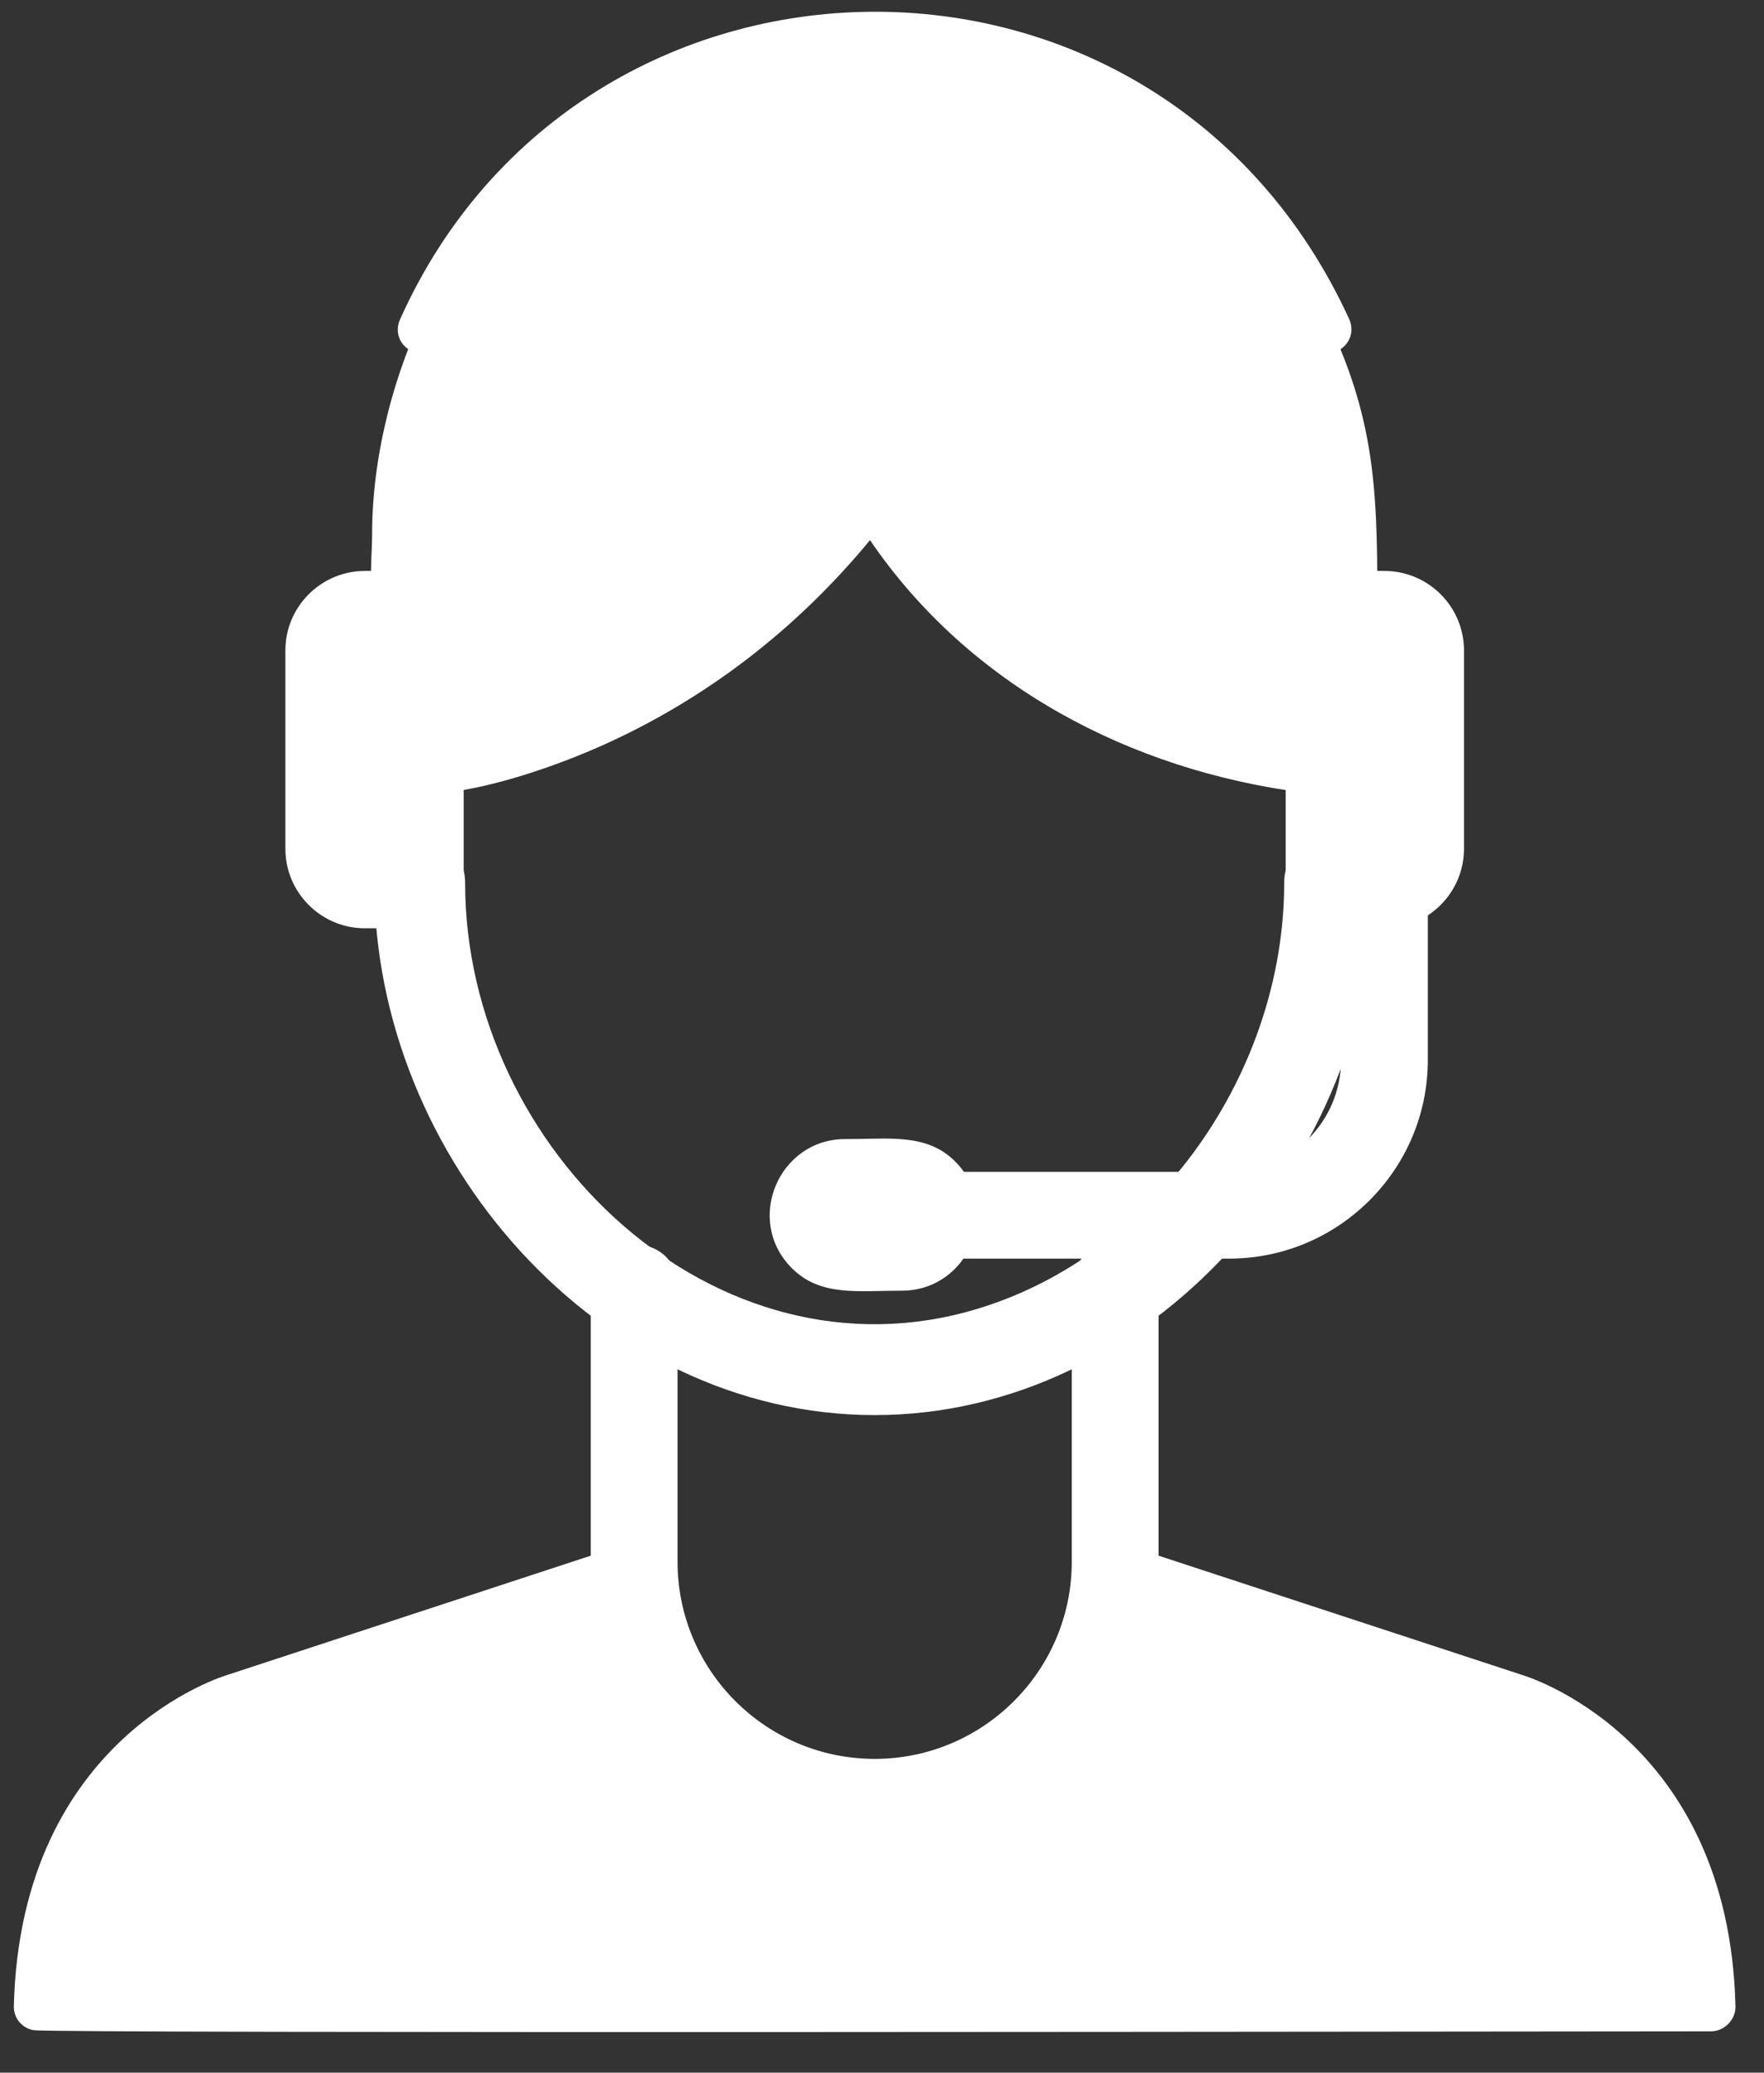
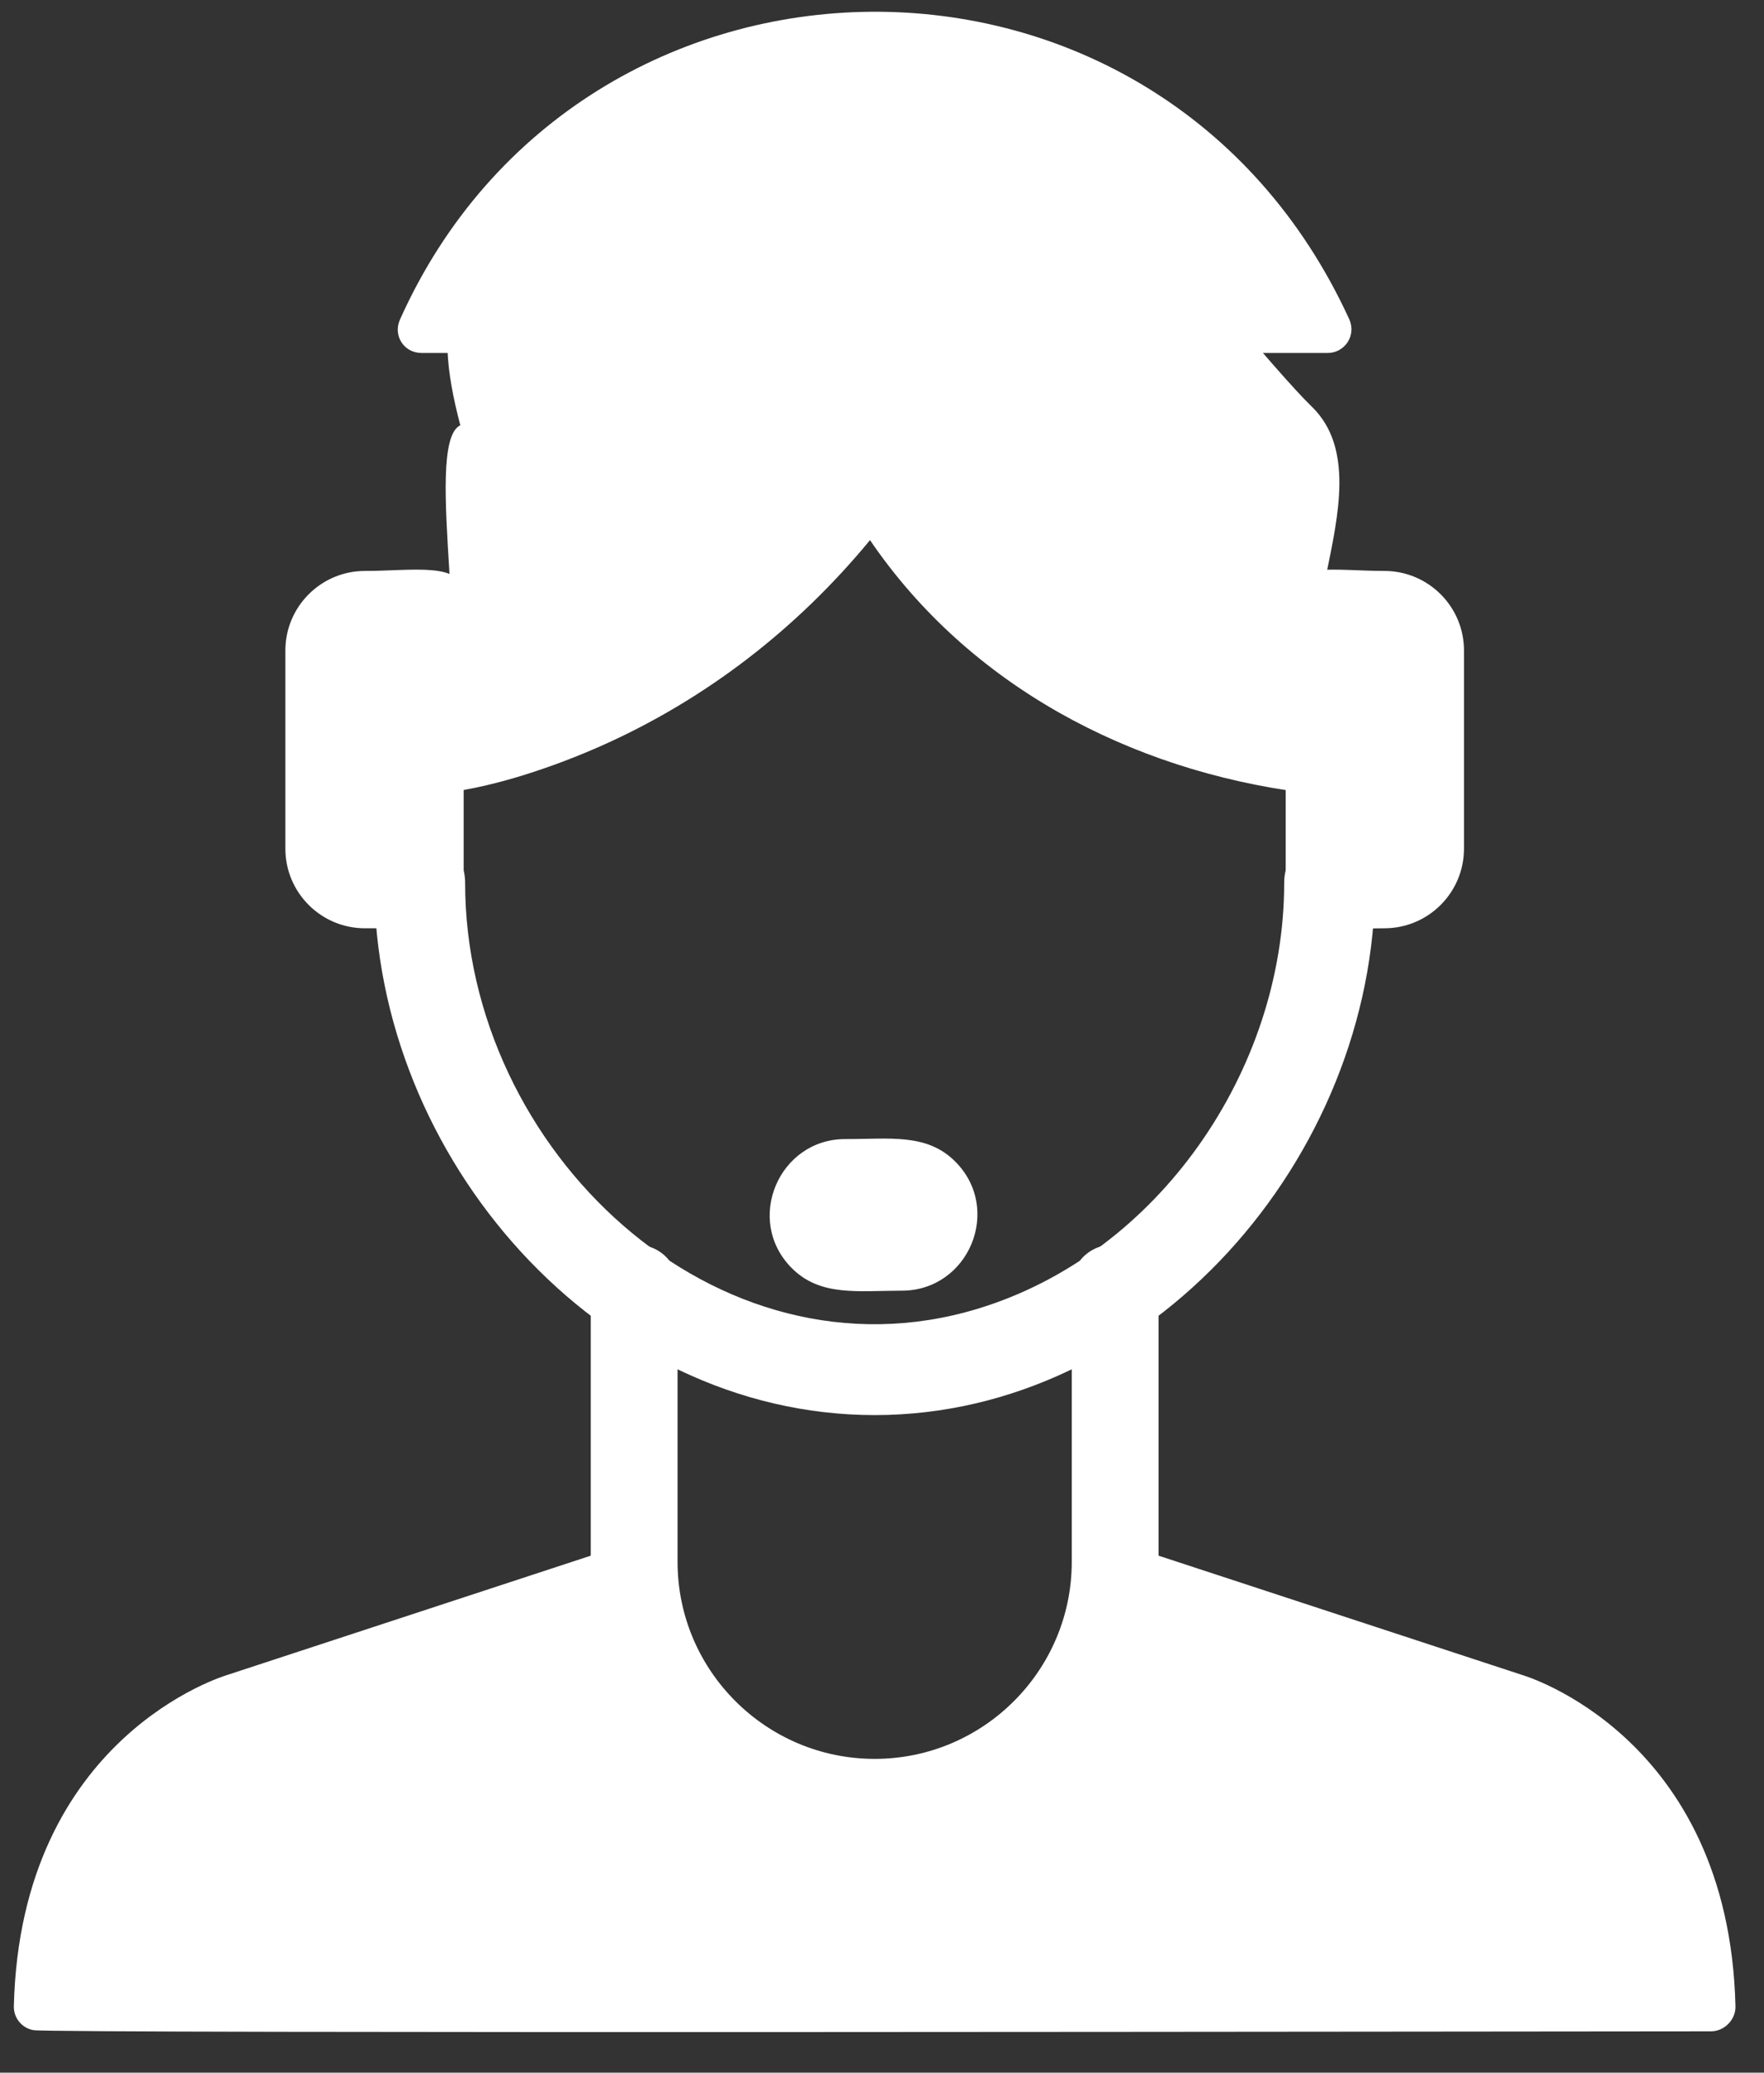
<svg xmlns="http://www.w3.org/2000/svg" width="40" height="47" viewBox="0 0 40 47" fill="none">
  <rect x="0" y="0" width="40" height="47" fill="#333333" stroke="none" />
  <path fill-rule="evenodd" clip-rule="evenodd" d="M30.108 8.004H26.951C26.769 8.004 26.599 7.912 26.5 7.759C23.365 2.903 16.338 2.886 13.181 7.737C13.069 7.928 12.91 8.015 12.689 8.004H9.559C9.157 8.004 8.908 7.608 9.069 7.248C13.176 -1.927 26.273 -2.19 30.594 7.237C30.764 7.608 30.49 8.004 30.108 8.004Z" fill="white" />
-   <path fill-rule="evenodd" clip-rule="evenodd" d="M30.197 14.672C28.867 14.672 29.188 13.082 29.157 12.004C29.05 8.413 27.42 7.773 28.104 6.756C28.541 6.104 29.523 6.108 29.899 6.843C31.163 9.318 31.235 10.954 31.232 13.638C31.231 14.209 30.768 14.672 30.197 14.672ZM9.472 14.672C8.154 14.672 8.438 12.971 8.438 12.113C8.438 10.338 8.93 8.434 9.729 6.848C10.339 5.634 12.191 6.557 11.577 7.778C9.542 11.818 11.476 14.672 9.472 14.672Z" fill="white" />
  <path fill-rule="evenodd" clip-rule="evenodd" d="M31.393 21.05C30.305 21.05 29.154 21.271 29.154 20.513V13.483C29.154 12.726 30.306 12.947 31.393 12.947C32.388 12.947 33.197 13.756 33.197 14.75V19.245C33.197 20.24 32.388 21.05 31.393 21.05Z" fill="white" />
  <path fill-rule="evenodd" clip-rule="evenodd" d="M9.977 21.05H8.275C7.28 21.05 6.471 20.241 6.471 19.246V14.751C6.471 13.756 7.28 12.947 8.275 12.947C9.362 12.947 10.514 12.726 10.514 13.484V20.514C10.514 20.81 10.274 21.05 9.977 21.05Z" fill="white" />
  <path fill-rule="evenodd" clip-rule="evenodd" d="M19.834 32.089C13.581 32.089 8.488 26.248 8.488 20.023C8.488 18.666 10.547 18.666 10.547 20.023C10.547 26.07 16.236 31.473 22.162 29.68C26.267 28.438 29.12 24.262 29.12 20.023C29.12 18.666 31.18 18.666 31.18 20.023C31.18 26.248 26.085 32.089 19.834 32.089Z" fill="white" />
  <path fill-rule="evenodd" clip-rule="evenodd" d="M19.728 12.248C18.078 14.25 16.015 15.854 13.635 16.913C12.605 17.371 11.223 17.848 10.088 17.976C8.806 18.121 8.576 16.176 9.862 16.021C10.864 15.897 9.539 10.066 10.438 9.644C9.785 7.163 10.068 5.742 12.875 4.116C13.312 3.485 25.389 3.44 25.697 4.142C26.104 5.071 29.02 8.524 29.738 9.213C31.681 11.079 28.28 15.396 30.936 15.743C32.19 15.907 30.81 18.135 29.564 17.974C25.628 17.469 21.968 15.54 19.728 12.248Z" fill="white" />
-   <path fill-rule="evenodd" clip-rule="evenodd" d="M27.87 28.541H21.627C20.331 28.541 20.332 26.573 21.627 26.573H27.871C29.27 26.573 30.409 25.435 30.409 24.035V20.513C30.409 19.218 32.377 19.218 32.377 20.513V24.035C32.377 26.52 30.355 28.541 27.87 28.541Z" fill="white" />
  <path fill-rule="evenodd" clip-rule="evenodd" d="M20.448 29.268C19.446 29.268 18.598 29.405 17.951 28.753C16.876 27.669 17.66 25.827 19.169 25.83C20.172 25.833 21.017 25.69 21.666 26.345C22.739 27.428 21.962 29.268 20.448 29.268Z" fill="white" />
  <path fill-rule="evenodd" clip-rule="evenodd" d="M19.834 41.854C16.284 41.854 13.396 38.966 13.396 35.416V29.186C13.396 27.891 15.364 27.891 15.364 29.186V35.416C15.364 37.88 17.369 39.885 19.834 39.885C22.298 39.885 24.303 37.88 24.303 35.416V29.186C24.303 27.89 26.271 27.89 26.271 29.186V35.416C26.271 38.965 23.384 41.854 19.834 41.854Z" fill="white" />
  <path fill-rule="evenodd" clip-rule="evenodd" d="M25.823 35.13L34.522 37.984C34.545 37.991 39.203 39.359 39.353 45.494C39.361 45.798 39.101 46.063 38.799 46.063C35.337 46.063 1.072 46.116 0.756 46.036C0.501 45.99 0.307 45.764 0.314 45.494C0.464 39.359 5.122 37.99 5.169 37.977L13.844 35.13V35.417C13.844 38.719 16.531 41.407 19.834 41.407C23.136 41.407 25.824 38.719 25.823 35.416V35.13Z" fill="white" />
</svg>